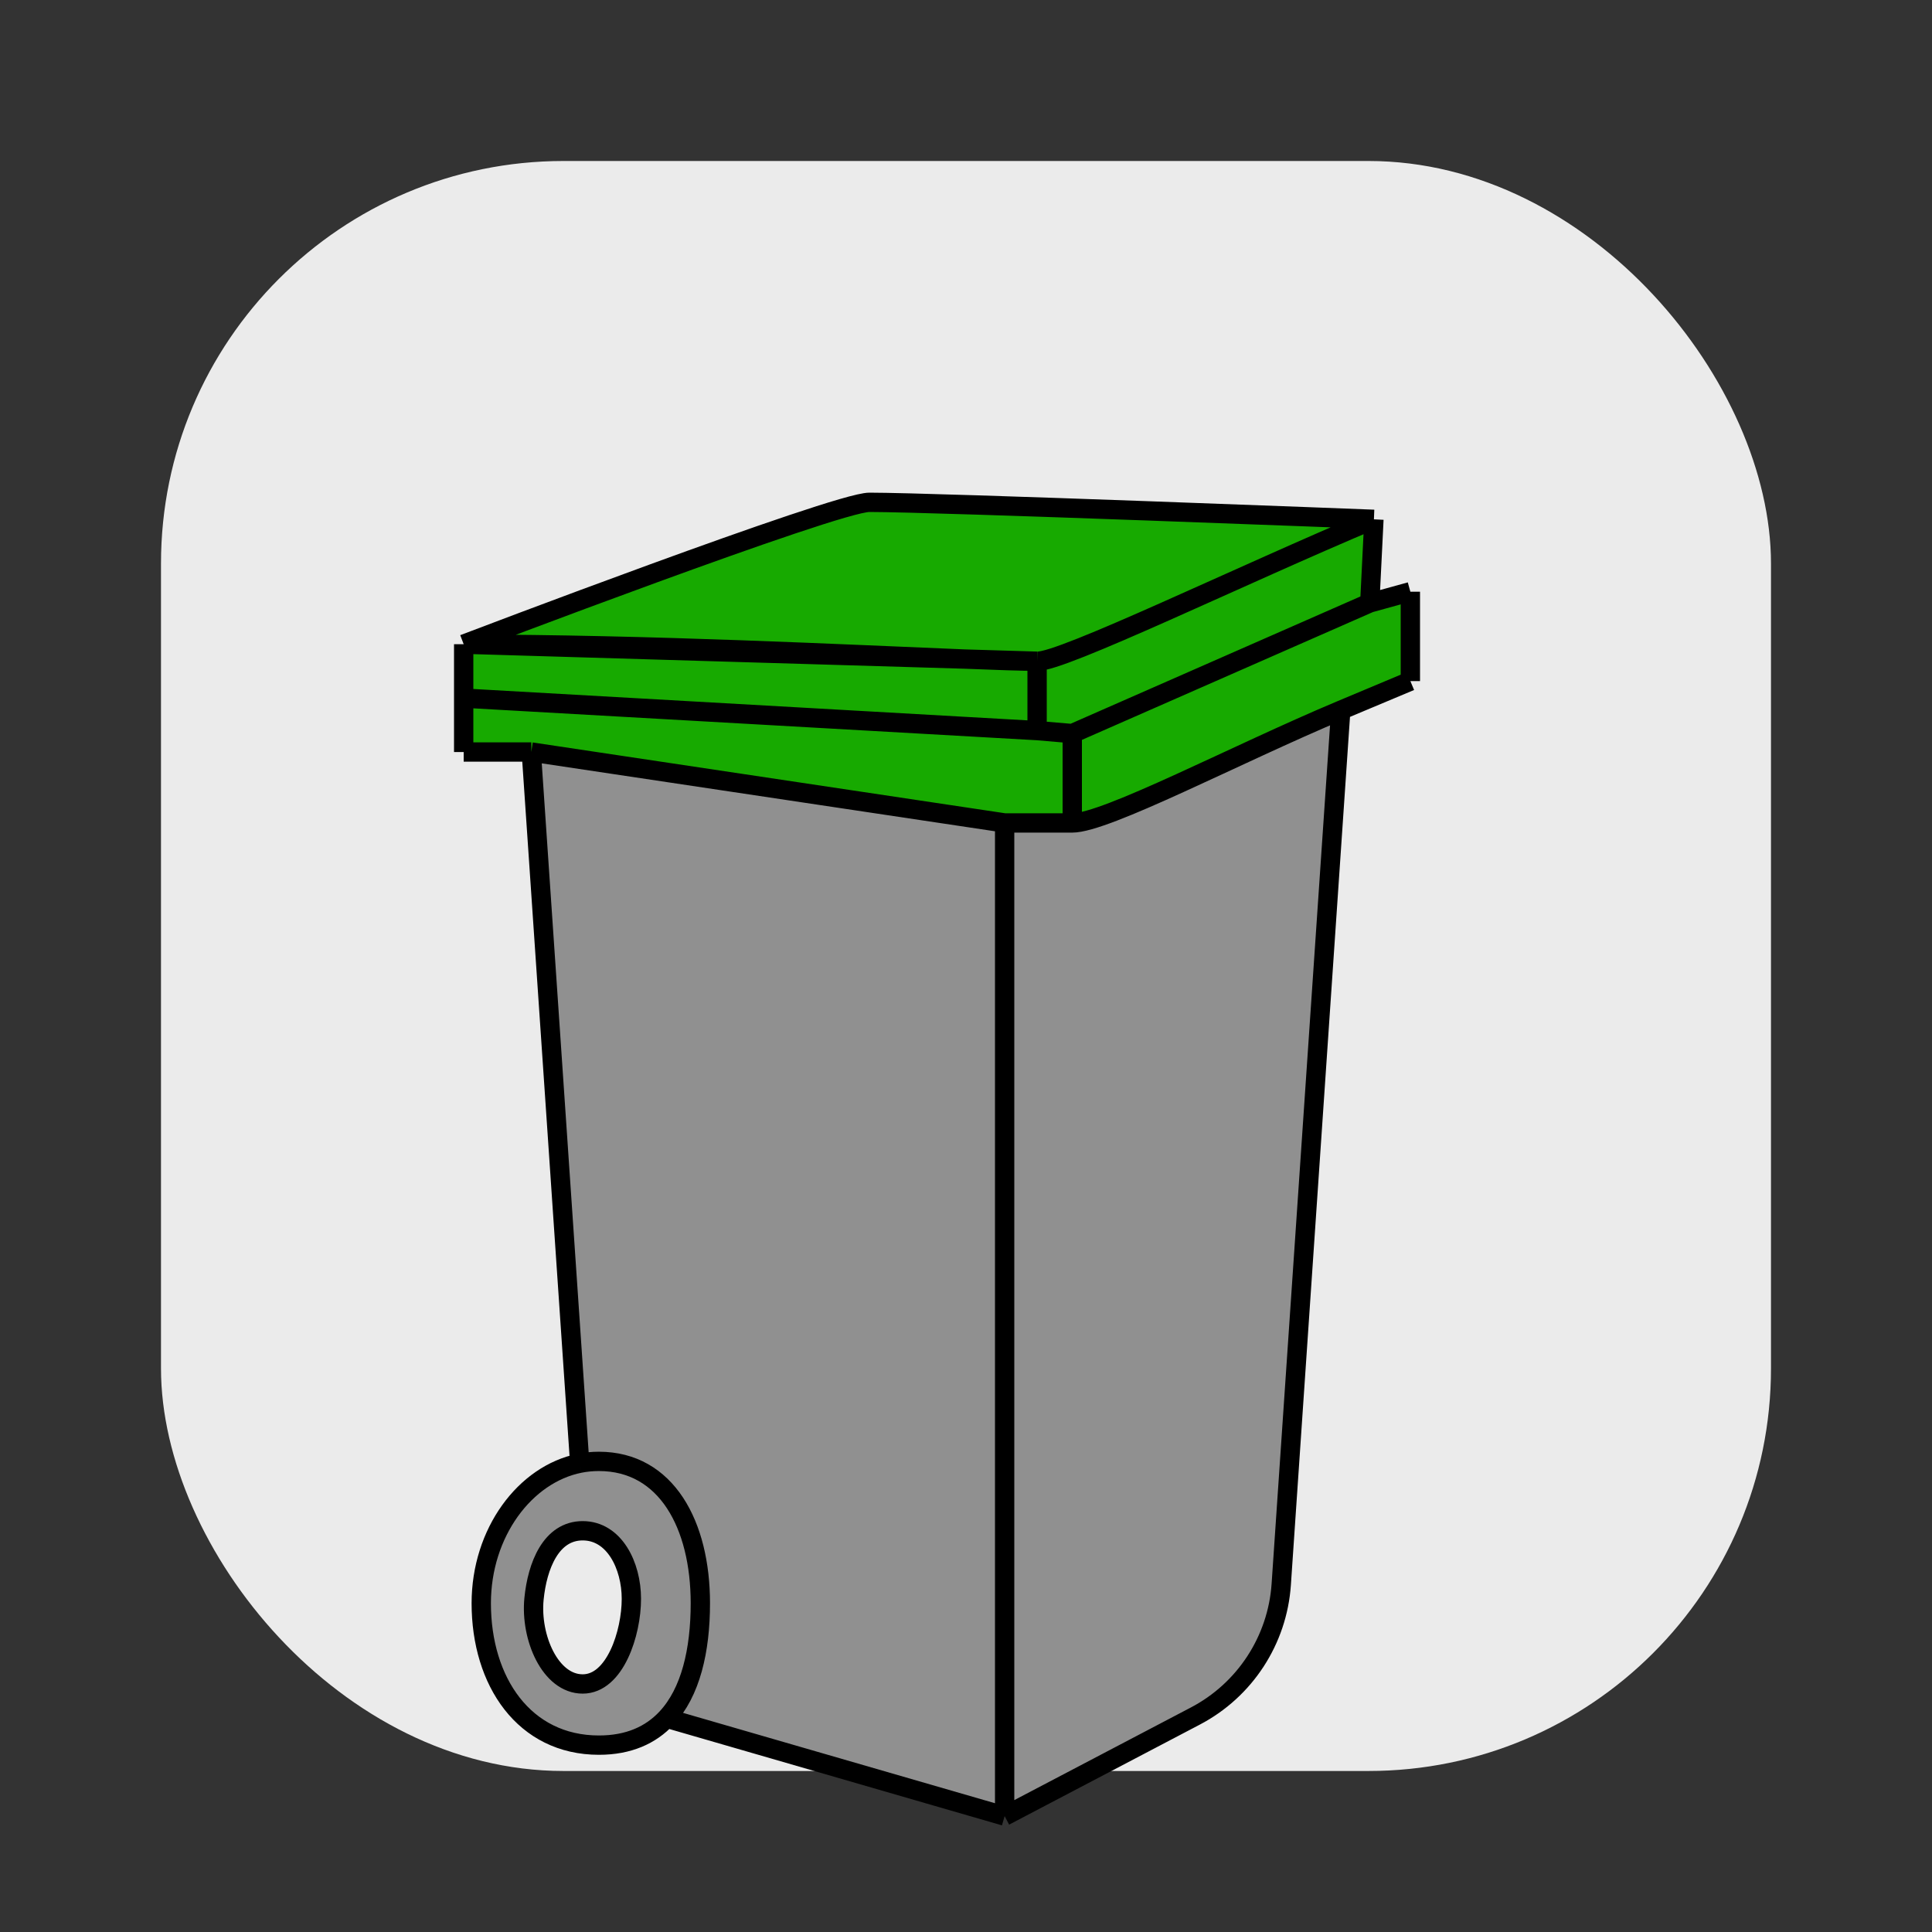
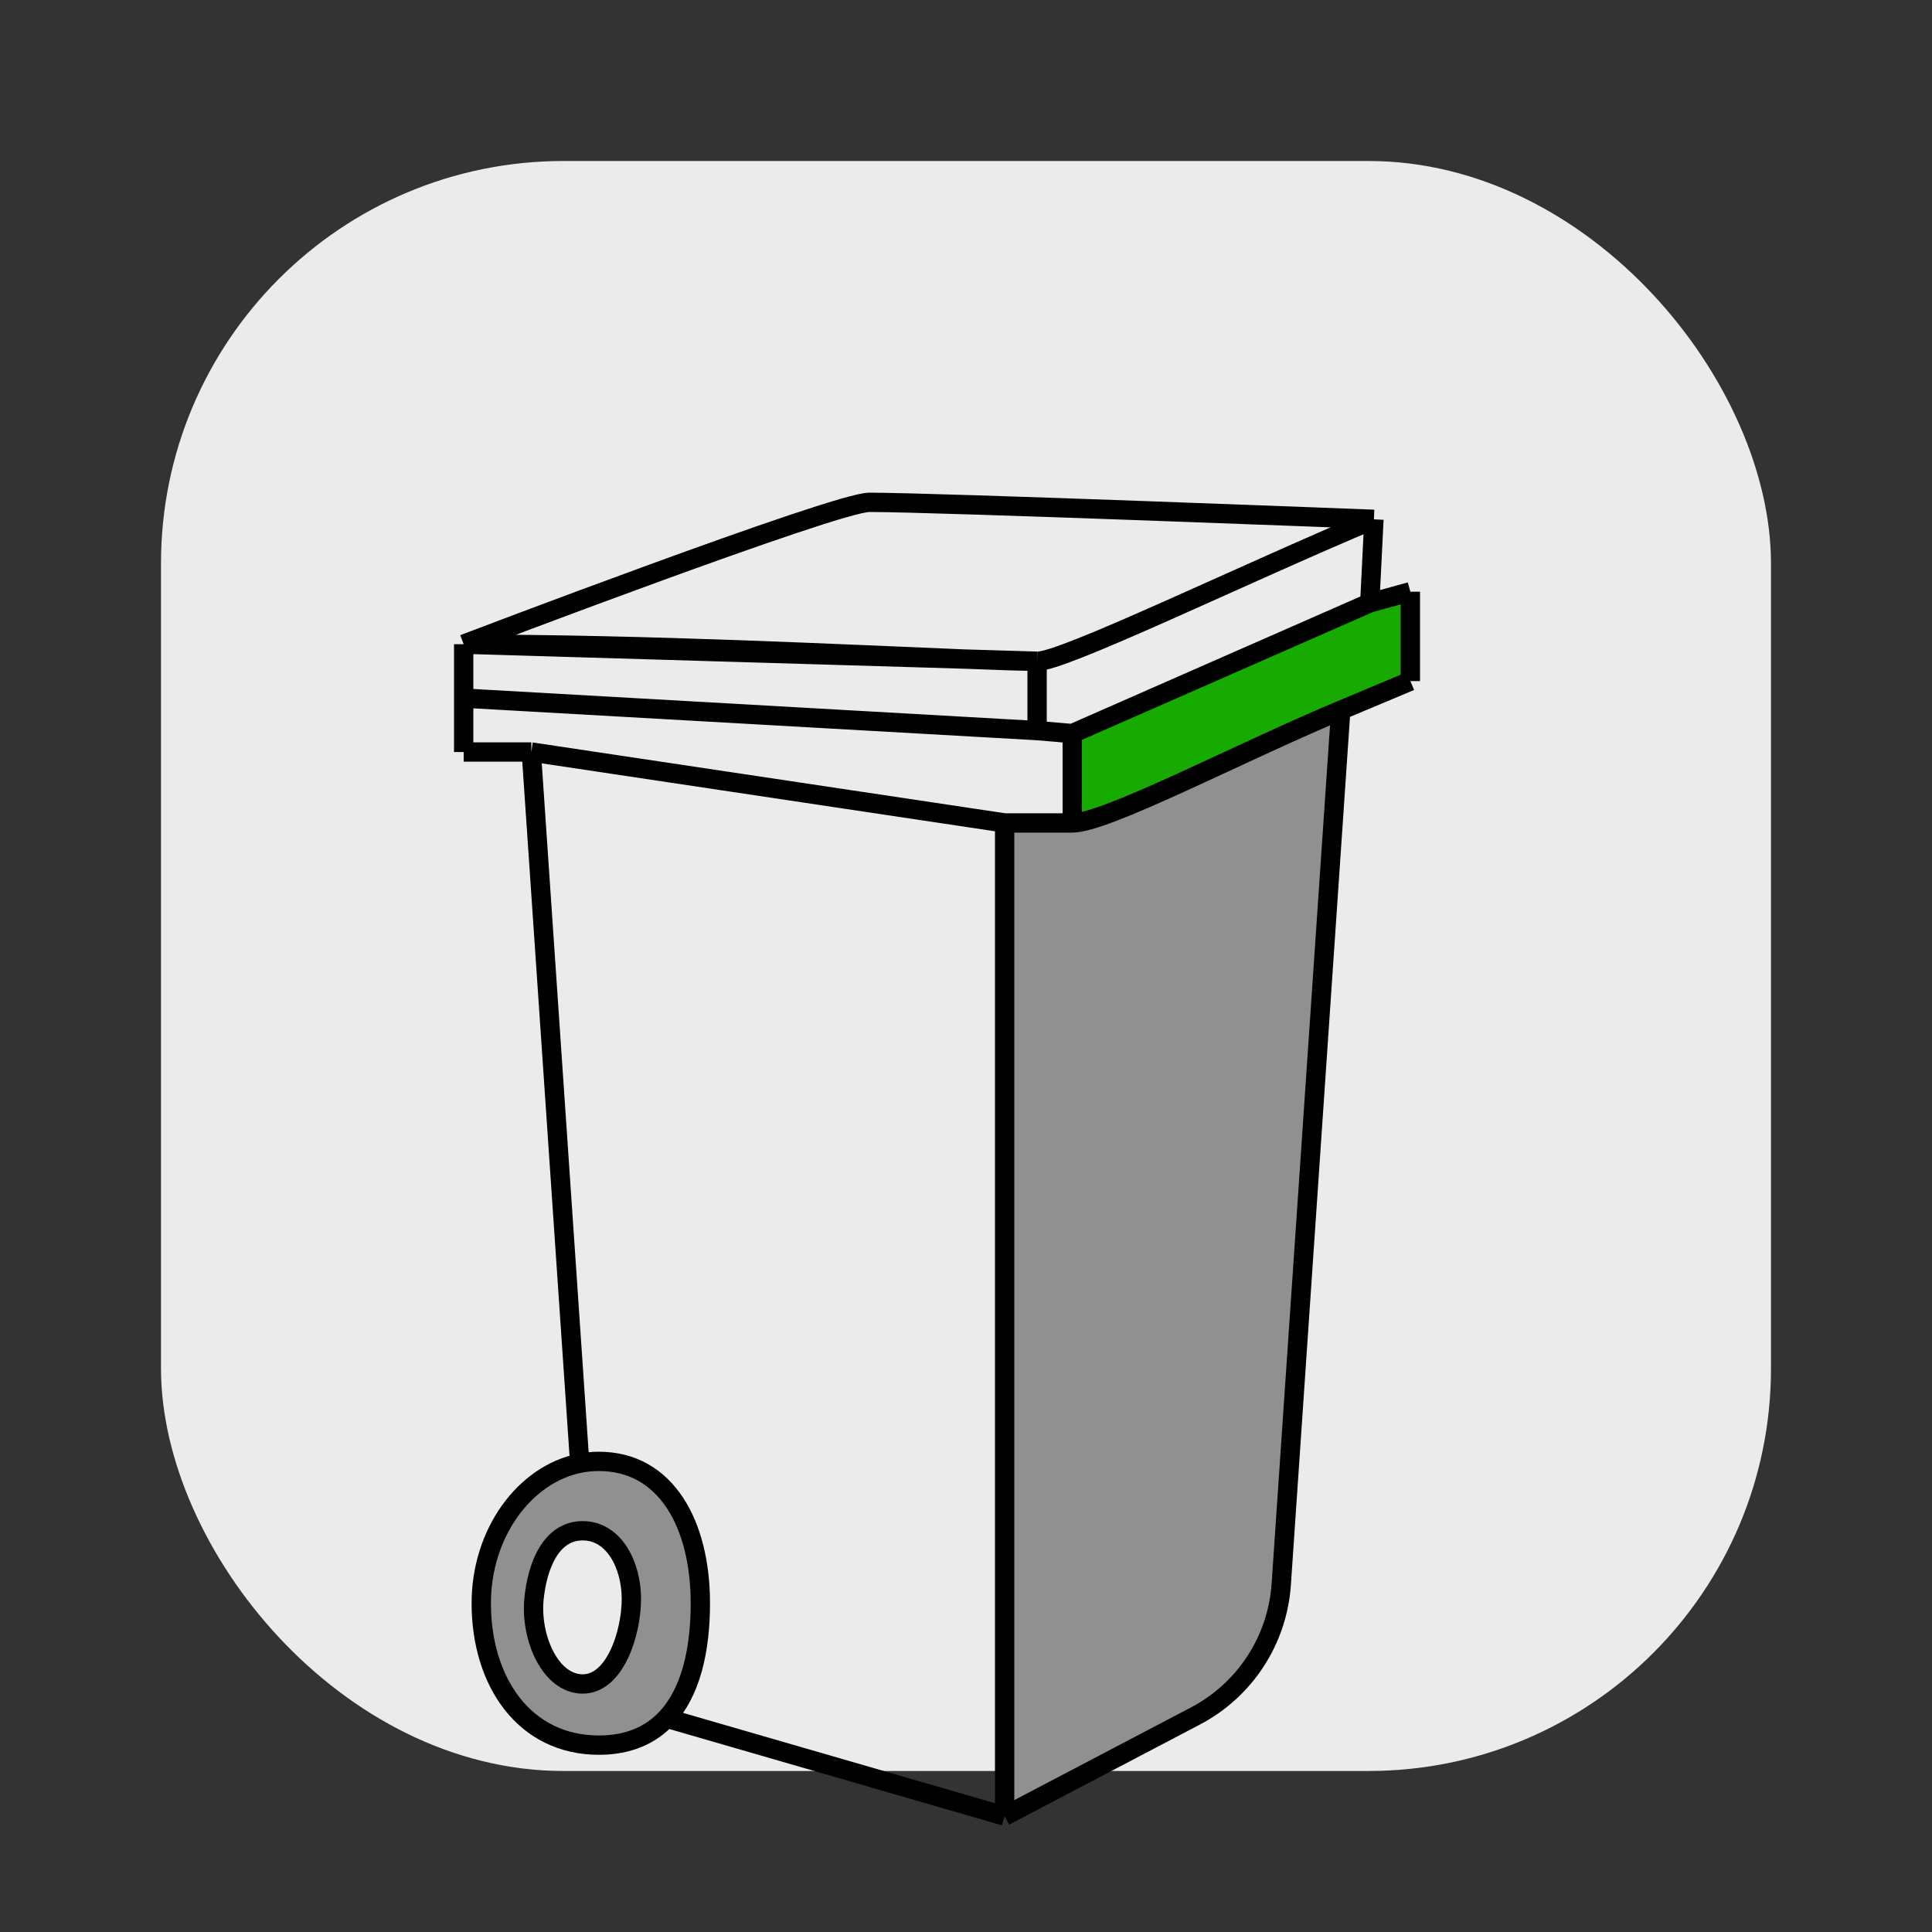
<svg xmlns="http://www.w3.org/2000/svg" viewBox="0 0 100 100" fill="none">
  <rect x="0" y="0" width="100" height="100" fill="#333333" stroke="none" />
  <rect x="8.333" y="8.333" width="83.333" height="83.333" rx="20.833" fill="#EBEBEB" />
-   <path d="M27.5 38.924L52 42.596H55.5V37.97L53.68 37.815L24 36.134V38.924H27.5Z" fill="#17AA00" />
-   <path d="M24 33.343L49.934 34.113L53.68 34.225C54.94 34.29 64.28 29.749 71.114 26.881C71.114 26.881 48.5 26 45 26C43.25 26 24 33.343 24 33.343Z" fill="#17AA00" />
  <path d="M55.5 42.596C57.25 42.596 63.97 39.042 69.397 36.764L73 35.253V30.626L70.9 31.206L55.5 37.97V42.596Z" fill="#17AA00" />
-   <path d="M53.68 34.225C52.902 34.225 51.609 34.181 49.934 34.113L24 33.343V36.134L53.68 37.815L53.68 34.225Z" fill="#17AA00" />
-   <path d="M71.114 26.881C64.28 29.749 54.94 34.29 53.68 34.225L53.68 37.815L55.5 37.97L70.9 31.206L71.114 26.881Z" fill="#17AA00" />
  <path fill-rule="evenodd" clip-rule="evenodd" d="M36.25 82.985C36.25 78.929 34.5 75.641 31 75.641C30.651 75.641 30.32 75.674 30.006 75.737C27.169 76.304 24.91 79.333 24.91 82.985C24.91 87.04 27.134 90.328 31 90.328C32.535 90.328 33.679 89.81 34.5 88.931C35.747 87.596 36.25 85.43 36.25 82.985ZM27.64 82.756C27.809 81.045 28.52 79.232 30.16 79.232C31.8 79.232 32.68 81.036 32.68 82.756C32.68 84.519 31.84 87.162 30.16 87.162C28.48 87.162 27.443 84.752 27.64 82.756Z" fill="#909090" />
-   <path d="M52 42.596L27.5 38.924L30.006 75.737C30.32 75.674 30.651 75.641 31 75.641C34.5 75.641 36.25 78.929 36.25 82.985C36.25 85.43 35.747 87.596 34.5 88.931L52 94L52 42.596Z" fill="#909090" />
  <path d="M52 42.596L52 94L61.873 88.821C64.438 87.476 66.12 84.896 66.317 82.007L69.397 36.764C63.97 39.042 57.25 42.596 55.5 42.596H52Z" fill="#909090" />
  <path d="M27.5 38.924L52 42.596M27.5 38.924L30.006 75.737M27.5 38.924H24M52 42.596L52 94M52 42.596C53.367 42.596 54.133 42.596 55.5 42.596M52 42.596H55.5M52 94L61.873 88.821C64.438 87.476 66.12 84.896 66.317 82.007L69.397 36.764M52 94L34.5 88.931M24 33.343C24 33.343 43.25 26 45 26C48.5 26 71.114 26.881 71.114 26.881M24 33.343C24 34.777 24 35.015 24 36.134M24 33.343V36.134M24 33.343L49.934 34.113M24 33.343C33.528 33.343 44.072 33.877 49.934 34.113M53.68 34.225C54.94 34.29 64.28 29.749 71.114 26.881M53.68 34.225L53.68 37.815M53.68 34.225C52.902 34.225 51.609 34.181 49.934 34.113M53.68 34.225L49.934 34.113M71.114 26.881L70.9 31.206M30.006 75.737C27.169 76.304 24.91 79.333 24.91 82.985C24.91 87.04 27.134 90.328 31 90.328C32.535 90.328 33.679 89.81 34.5 88.931M30.006 75.737C30.32 75.674 30.651 75.641 31 75.641C34.5 75.641 36.25 78.929 36.25 82.985C36.25 85.43 35.747 87.596 34.5 88.931M24 38.924C24 37.49 24 37.253 24 36.134M24 38.924V36.134M55.5 42.596C57.25 42.596 63.97 39.042 69.397 36.764M55.5 42.596V37.97M73 35.253L69.397 36.764M73 35.253C73 33.512 73 32.472 73 30.626M73 35.253V30.626M24 36.134L53.68 37.815M55.5 37.97L70.9 31.206M55.5 37.97L53.68 37.815M73 30.626L70.9 31.206M30.16 79.232C28.52 79.232 27.809 81.045 27.64 82.756C27.443 84.752 28.48 87.162 30.16 87.162C31.84 87.162 32.68 84.519 32.68 82.756C32.68 81.036 31.8 79.232 30.16 79.232Z" stroke="black" />
</svg>